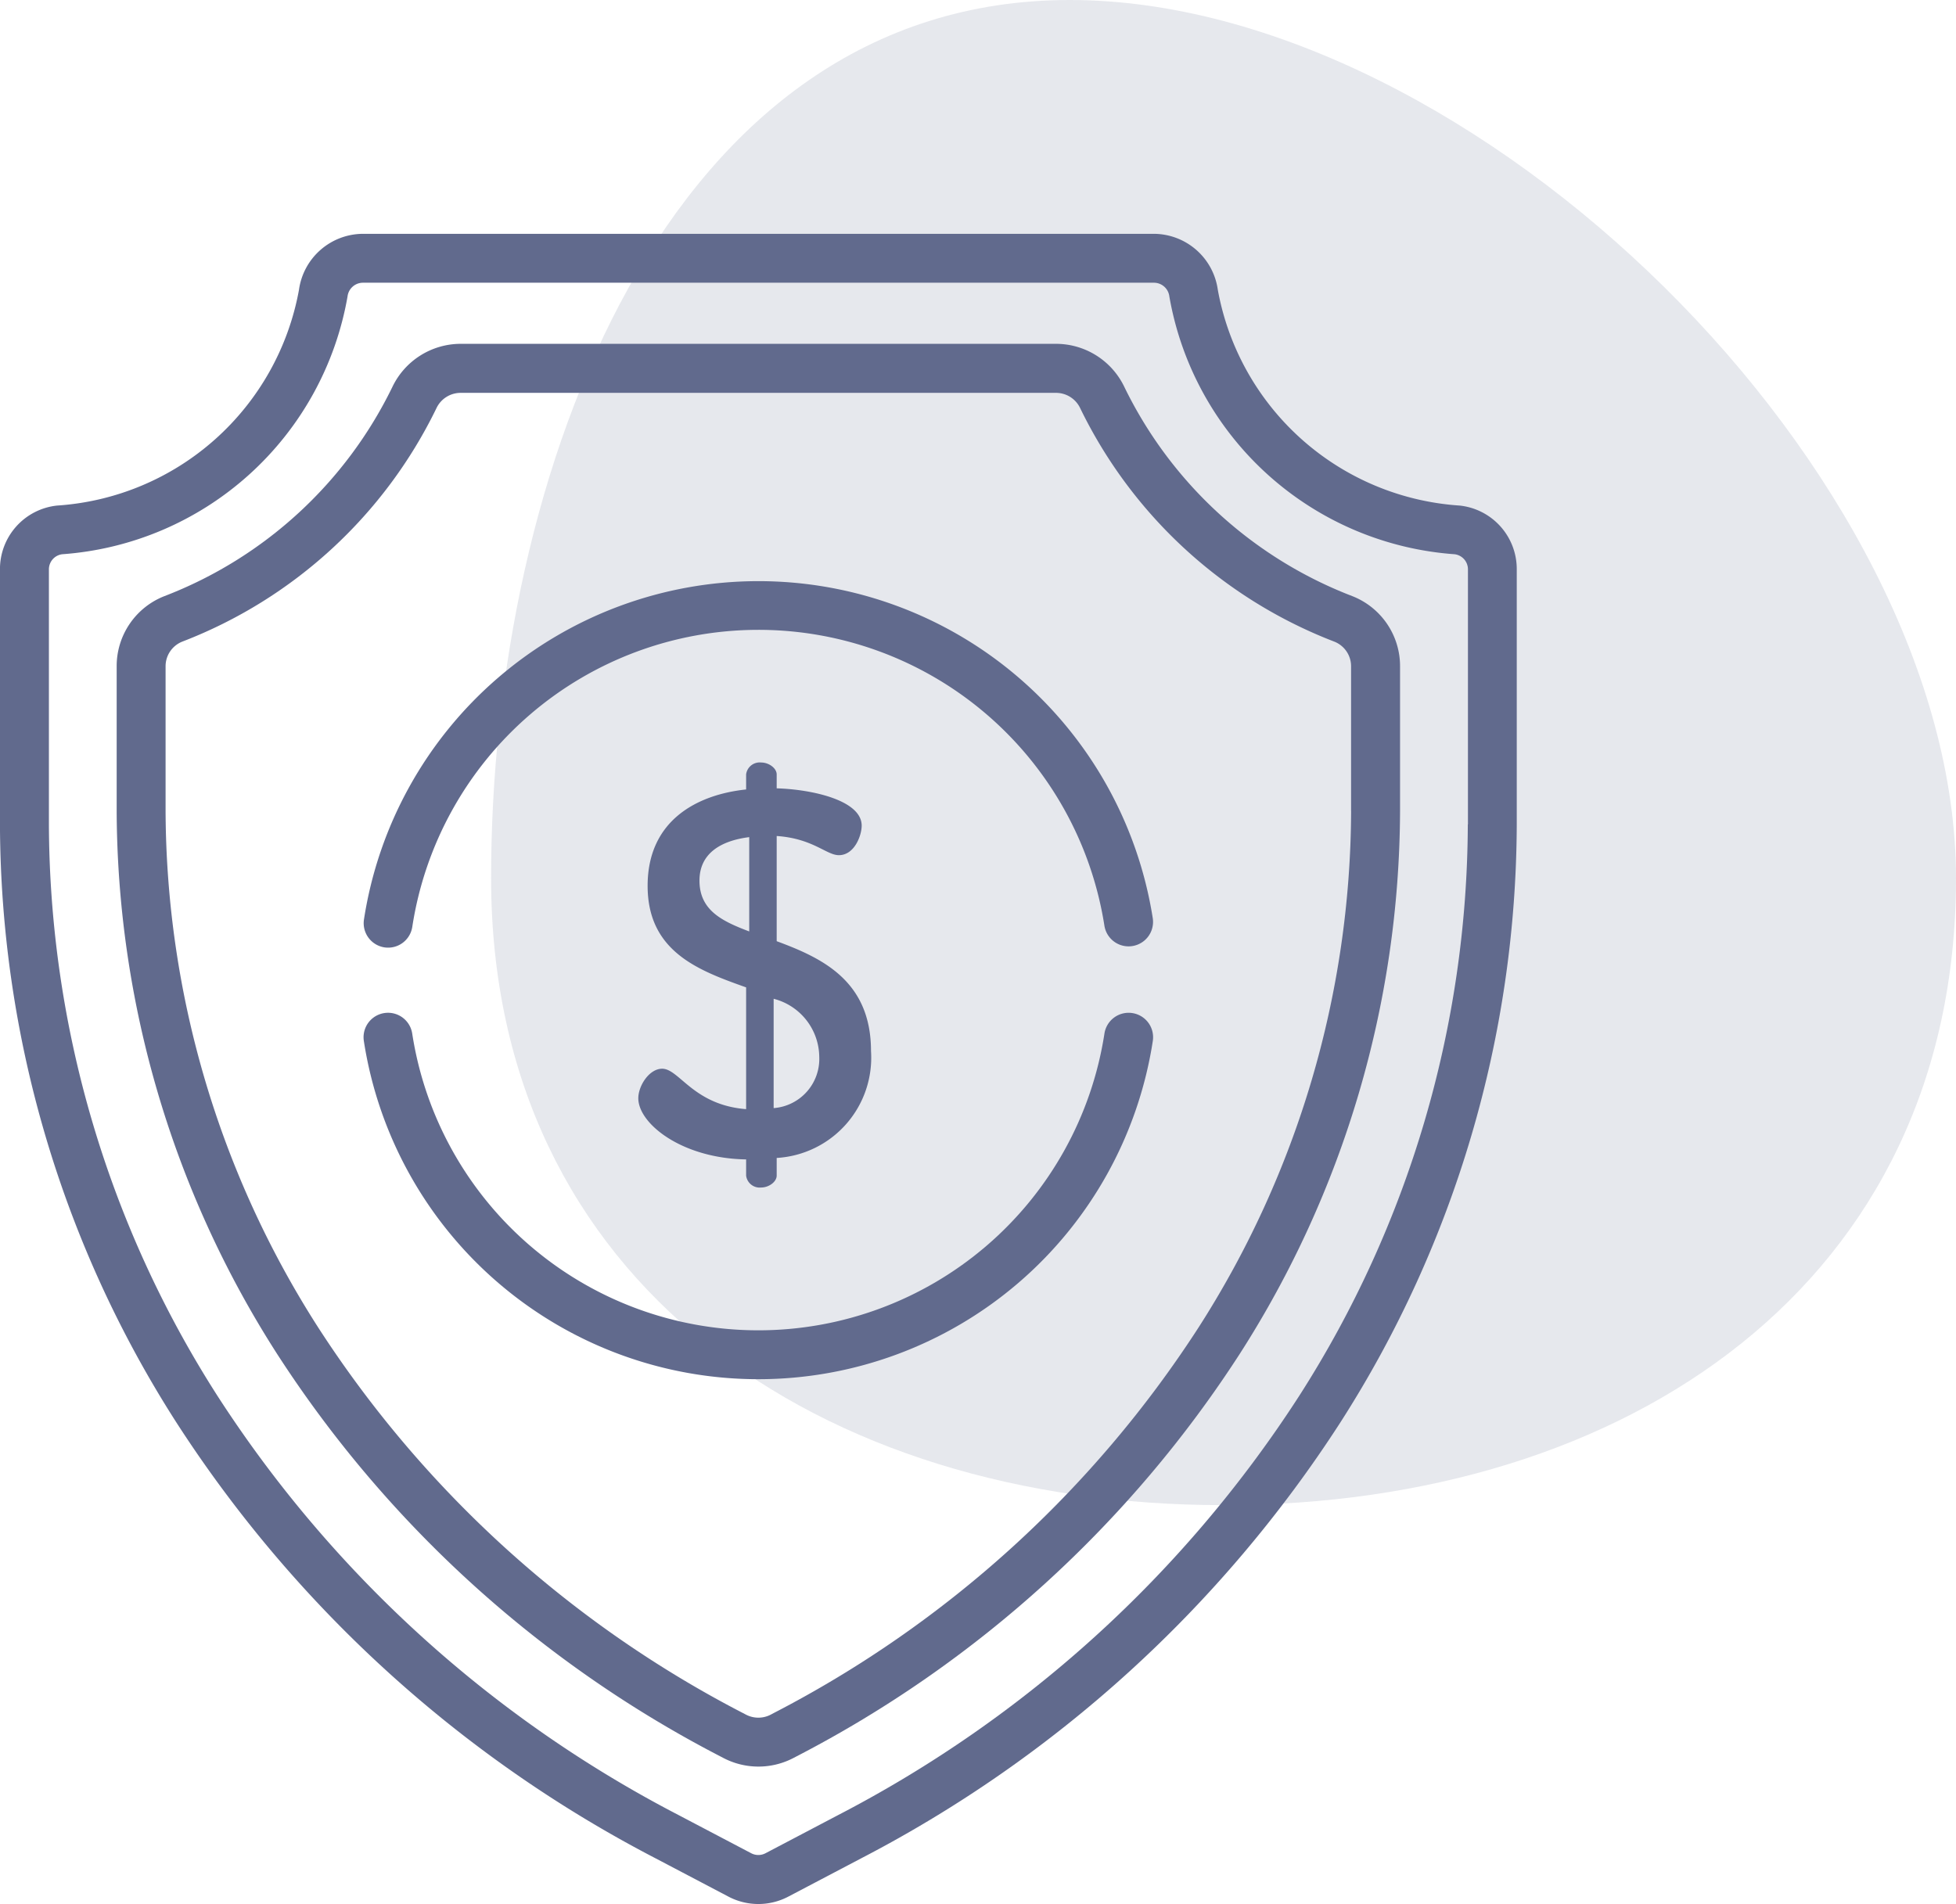
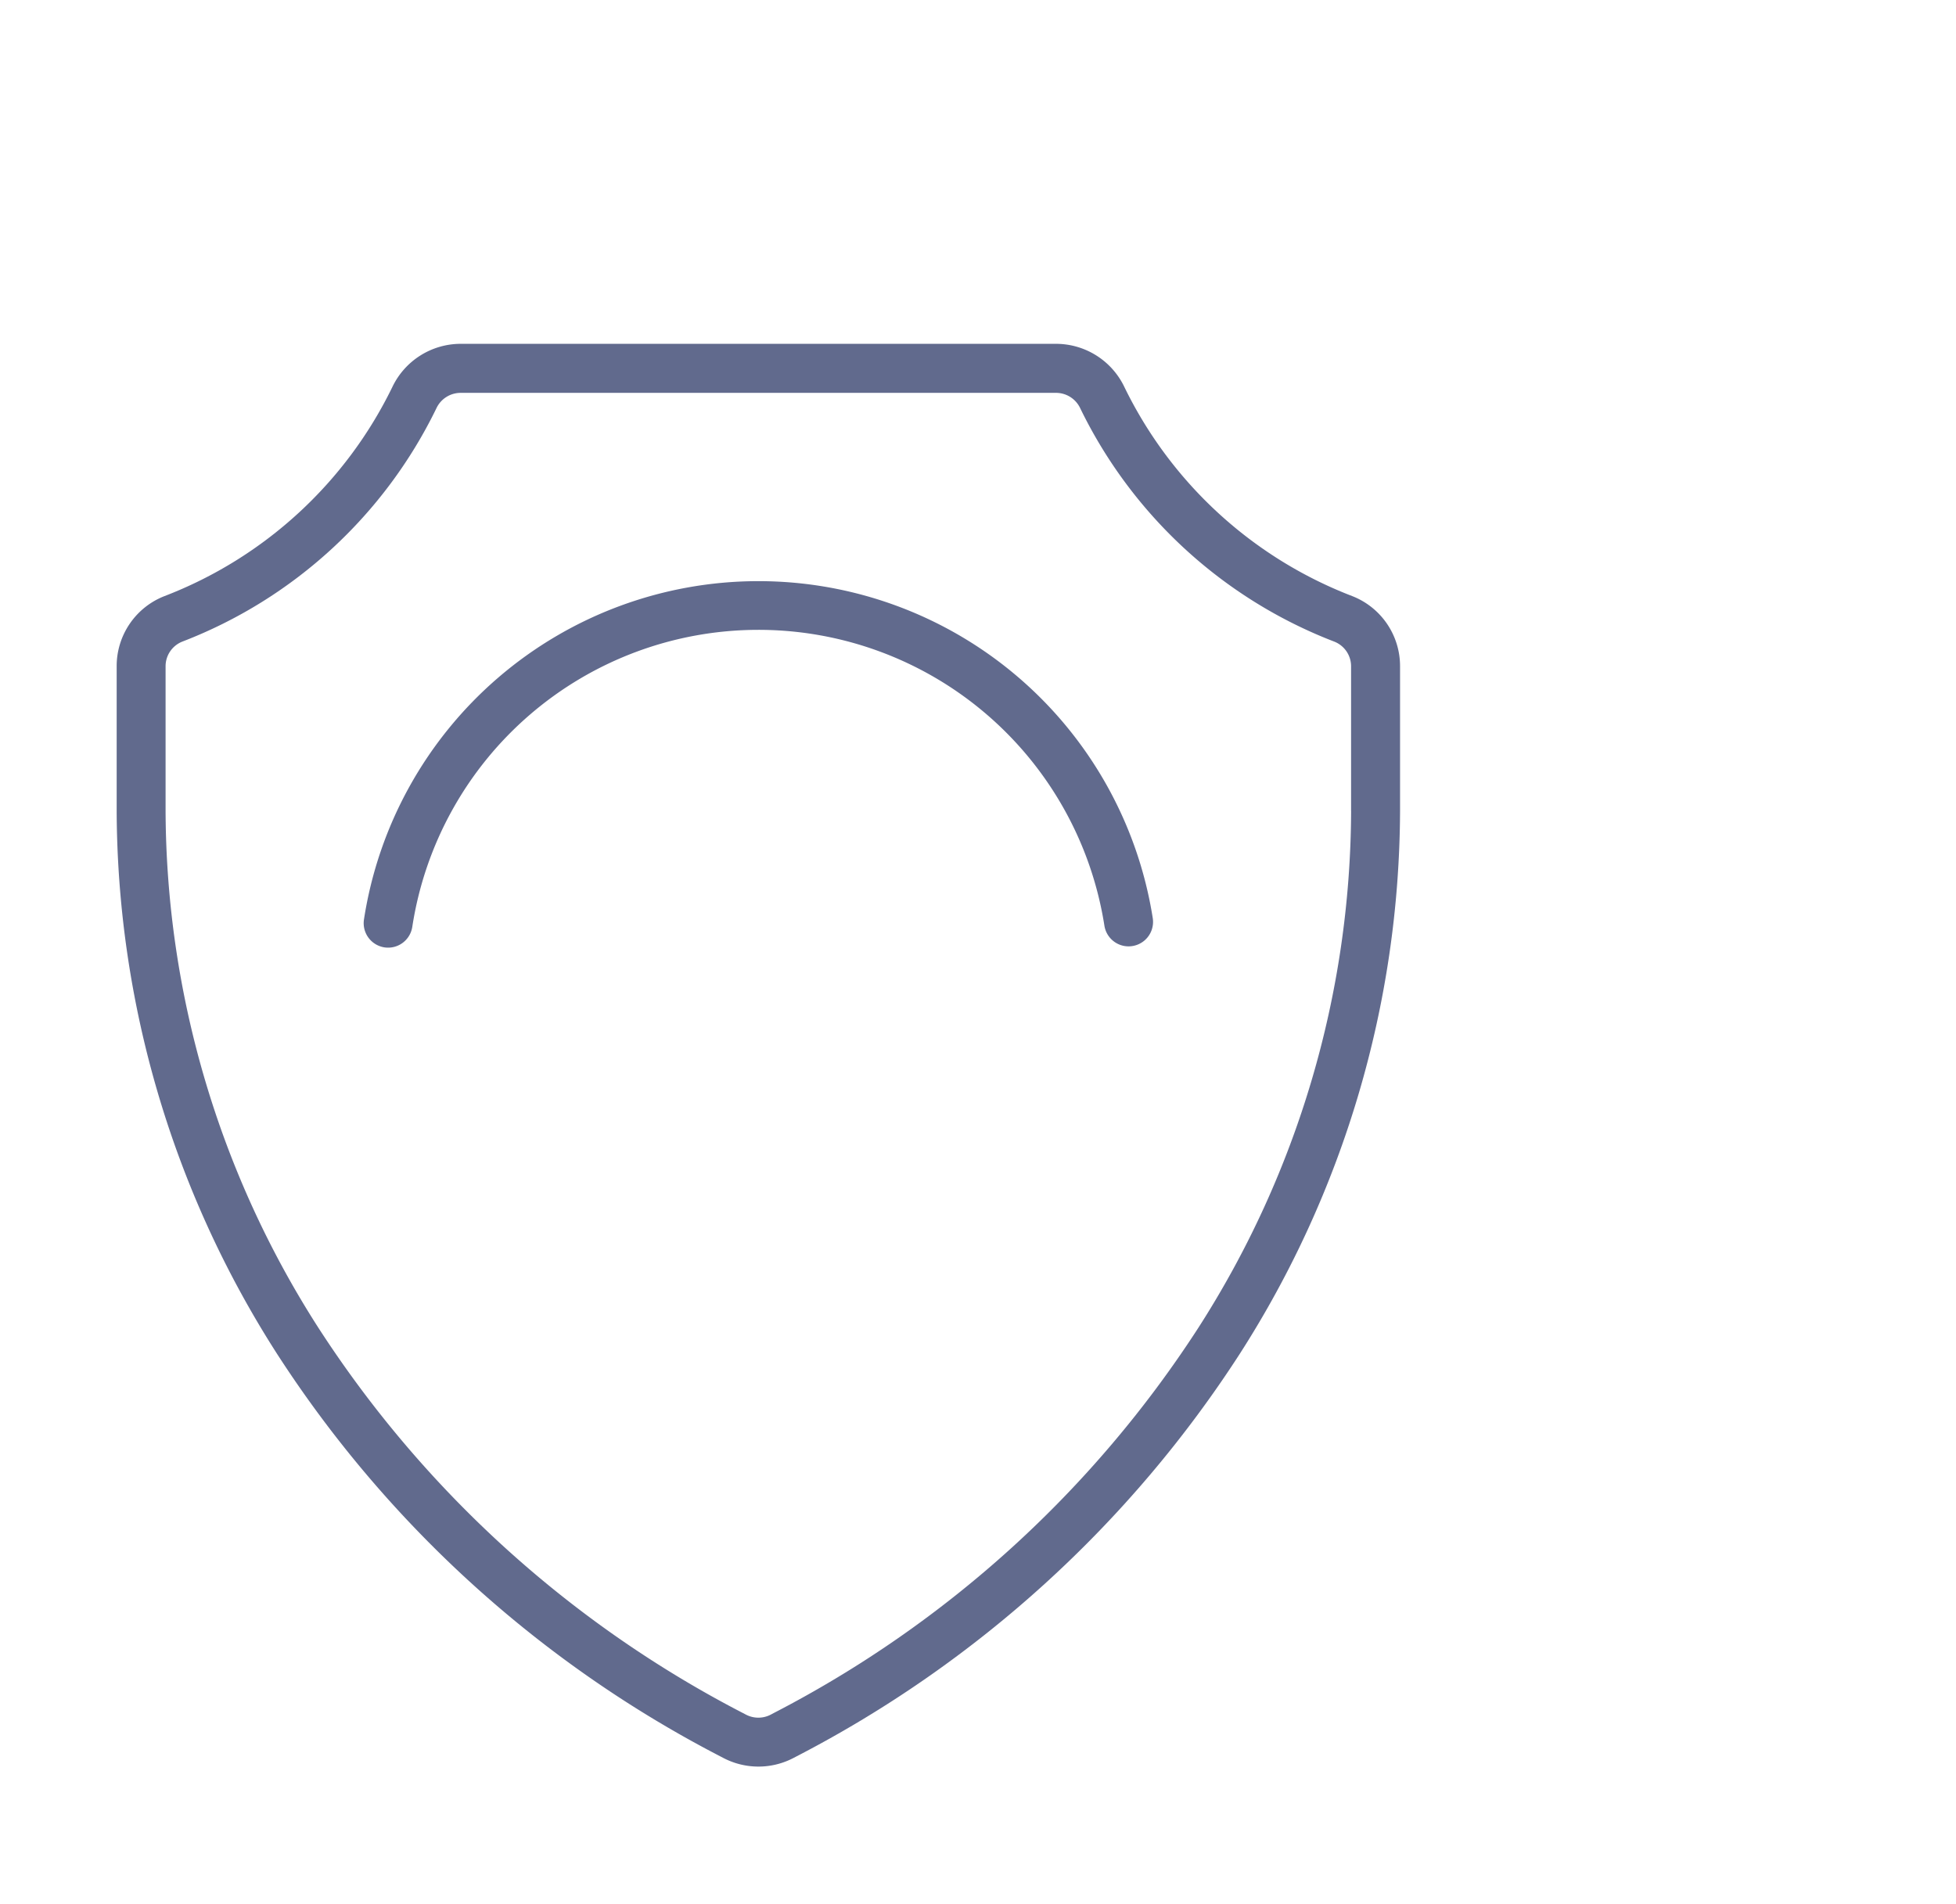
<svg xmlns="http://www.w3.org/2000/svg" width="58.545" height="57" viewBox="0 0 58.545 57">
  <g id="سياسة_الامن_المادى_والبيئي" data-name="سياسة الامن المادى والبيئي" transform="translate(-1134.301 -470)">
-     <path id="Path_6628" data-name="Path 6628" d="M44.582,27.265c0,12.108-9.816,18.769-21.923,18.769S.736,39.373.736,27.265,5.948.975,18.056.975,44.582,15.157,44.582,27.265Z" transform="translate(1148.264 469.025)" fill="#616a8d" opacity="0.16" />
    <g id="سياسة_الامن_المادي" data-name="سياسة الامن المادي" transform="translate(1131.957 477)">
-       <path id="Path_6631" data-name="Path 6631" d="M24.676,27.709c-1.924-.031-3.227-1.07-3.227-1.831,0-.372.326-.884.714-.884.512,0,.931,1.086,2.513,1.21V22.559c-1.4-.5-2.948-1.055-2.948-3.04,0-1.955,1.474-2.73,2.948-2.885v-.45a.409.409,0,0,1,.45-.357c.233,0,.465.171.465.357V16.6c1.055.031,2.544.357,2.544,1.117,0,.295-.217.884-.683.884-.372,0-.776-.5-1.861-.574v3.149c1.349.5,2.823,1.179,2.823,3.289a3.005,3.005,0,0,1-2.823,3.2v.528c0,.186-.233.357-.465.357a.409.409,0,0,1-.45-.357Zm.093-6.826V18.061c-.869.109-1.489.5-1.489,1.3C23.28,20.248,23.947,20.574,24.769,20.884ZM25.5,22.9v3.273a1.476,1.476,0,0,0,1.365-1.536A1.814,1.814,0,0,0,25.5,22.9Z" fill="#616a8d" />
-       <path id="Path_6632" data-name="Path 6632" d="M46.035,8.135a7.887,7.887,0,0,1-7.241-6.461A1.942,1.942,0,0,0,36.887,0H13.2a1.942,1.942,0,0,0-1.907,1.674A7.886,7.886,0,0,1,4.05,8.135a1.911,1.911,0,0,0-1.707,1.912v7.634a33.36,33.36,0,0,0,5.27,17.887A37.759,37.759,0,0,0,21.979,48.639l2.169,1.14a1.924,1.924,0,0,0,1.79,0l2.169-1.14A37.76,37.76,0,0,0,42.472,35.568a33.36,33.36,0,0,0,5.27-17.887V10.047A1.911,1.911,0,0,0,46.035,8.135Zm.242,9.546a31.9,31.9,0,0,1-5.042,17.1,36.3,36.3,0,0,1-13.81,12.559l-2.169,1.14a.46.46,0,0,1-.427,0l-2.169-1.14A36.3,36.3,0,0,1,8.85,34.783a31.9,31.9,0,0,1-5.042-17.1V10.047a.455.455,0,0,1,.4-.455,9.346,9.346,0,0,0,8.538-7.716.465.465,0,0,1,.457-.412H36.887a.465.465,0,0,1,.457.412,9.345,9.345,0,0,0,8.537,7.716.455.455,0,0,1,.4.455v7.634Z" fill="#616a8d" />
      <path id="Path_6633" data-name="Path 6633" d="M42.822,10.847a12.622,12.622,0,0,1-6.829-6.271,2.269,2.269,0,0,0-2.042-1.283H16.134a2.269,2.269,0,0,0-2.042,1.283,12.619,12.619,0,0,1-6.829,6.271,2.249,2.249,0,0,0-1.427,2.1v4.333a30.293,30.293,0,0,0,4.794,16.24A34.851,34.851,0,0,0,23.9,45.578h0l.09.047a2.264,2.264,0,0,0,2.109,0l.09-.047A34.856,34.856,0,0,0,39.455,33.524a30.293,30.293,0,0,0,4.794-16.24V12.951A2.25,2.25,0,0,0,42.822,10.847Zm-.038,6.438a28.83,28.83,0,0,1-4.566,15.455A33.383,33.383,0,0,1,25.506,44.281l-.09.048a.8.8,0,0,1-.747,0l-.09-.047A33.391,33.391,0,0,1,11.867,32.739,28.83,28.83,0,0,1,7.3,17.285V12.951a.793.793,0,0,1,.5-.743,14.078,14.078,0,0,0,7.613-7,.8.8,0,0,1,.719-.447H33.951a.8.8,0,0,1,.719.448,14.08,14.08,0,0,0,7.613,7,.792.792,0,0,1,.5.743v4.333Z" fill="#616a8d" />
      <path id="Path_6634" data-name="Path 6634" d="M13.849,21.361a.732.732,0,0,0,.835-.613A10.482,10.482,0,0,1,35.4,20.712a.732.732,0,0,0,1.447-.227,11.947,11.947,0,0,0-23.609.04A.733.733,0,0,0,13.849,21.361Z" fill="#616a8d" />
-       <path id="Path_6635" data-name="Path 6635" d="M36.236,23.328a.732.732,0,0,0-.835.613,10.482,10.482,0,0,1-20.719,0,.732.732,0,1,0-1.448.221,11.947,11.947,0,0,0,23.615,0A.732.732,0,0,0,36.236,23.328Z" fill="#616a8d" />
    </g>
  </g>
</svg>